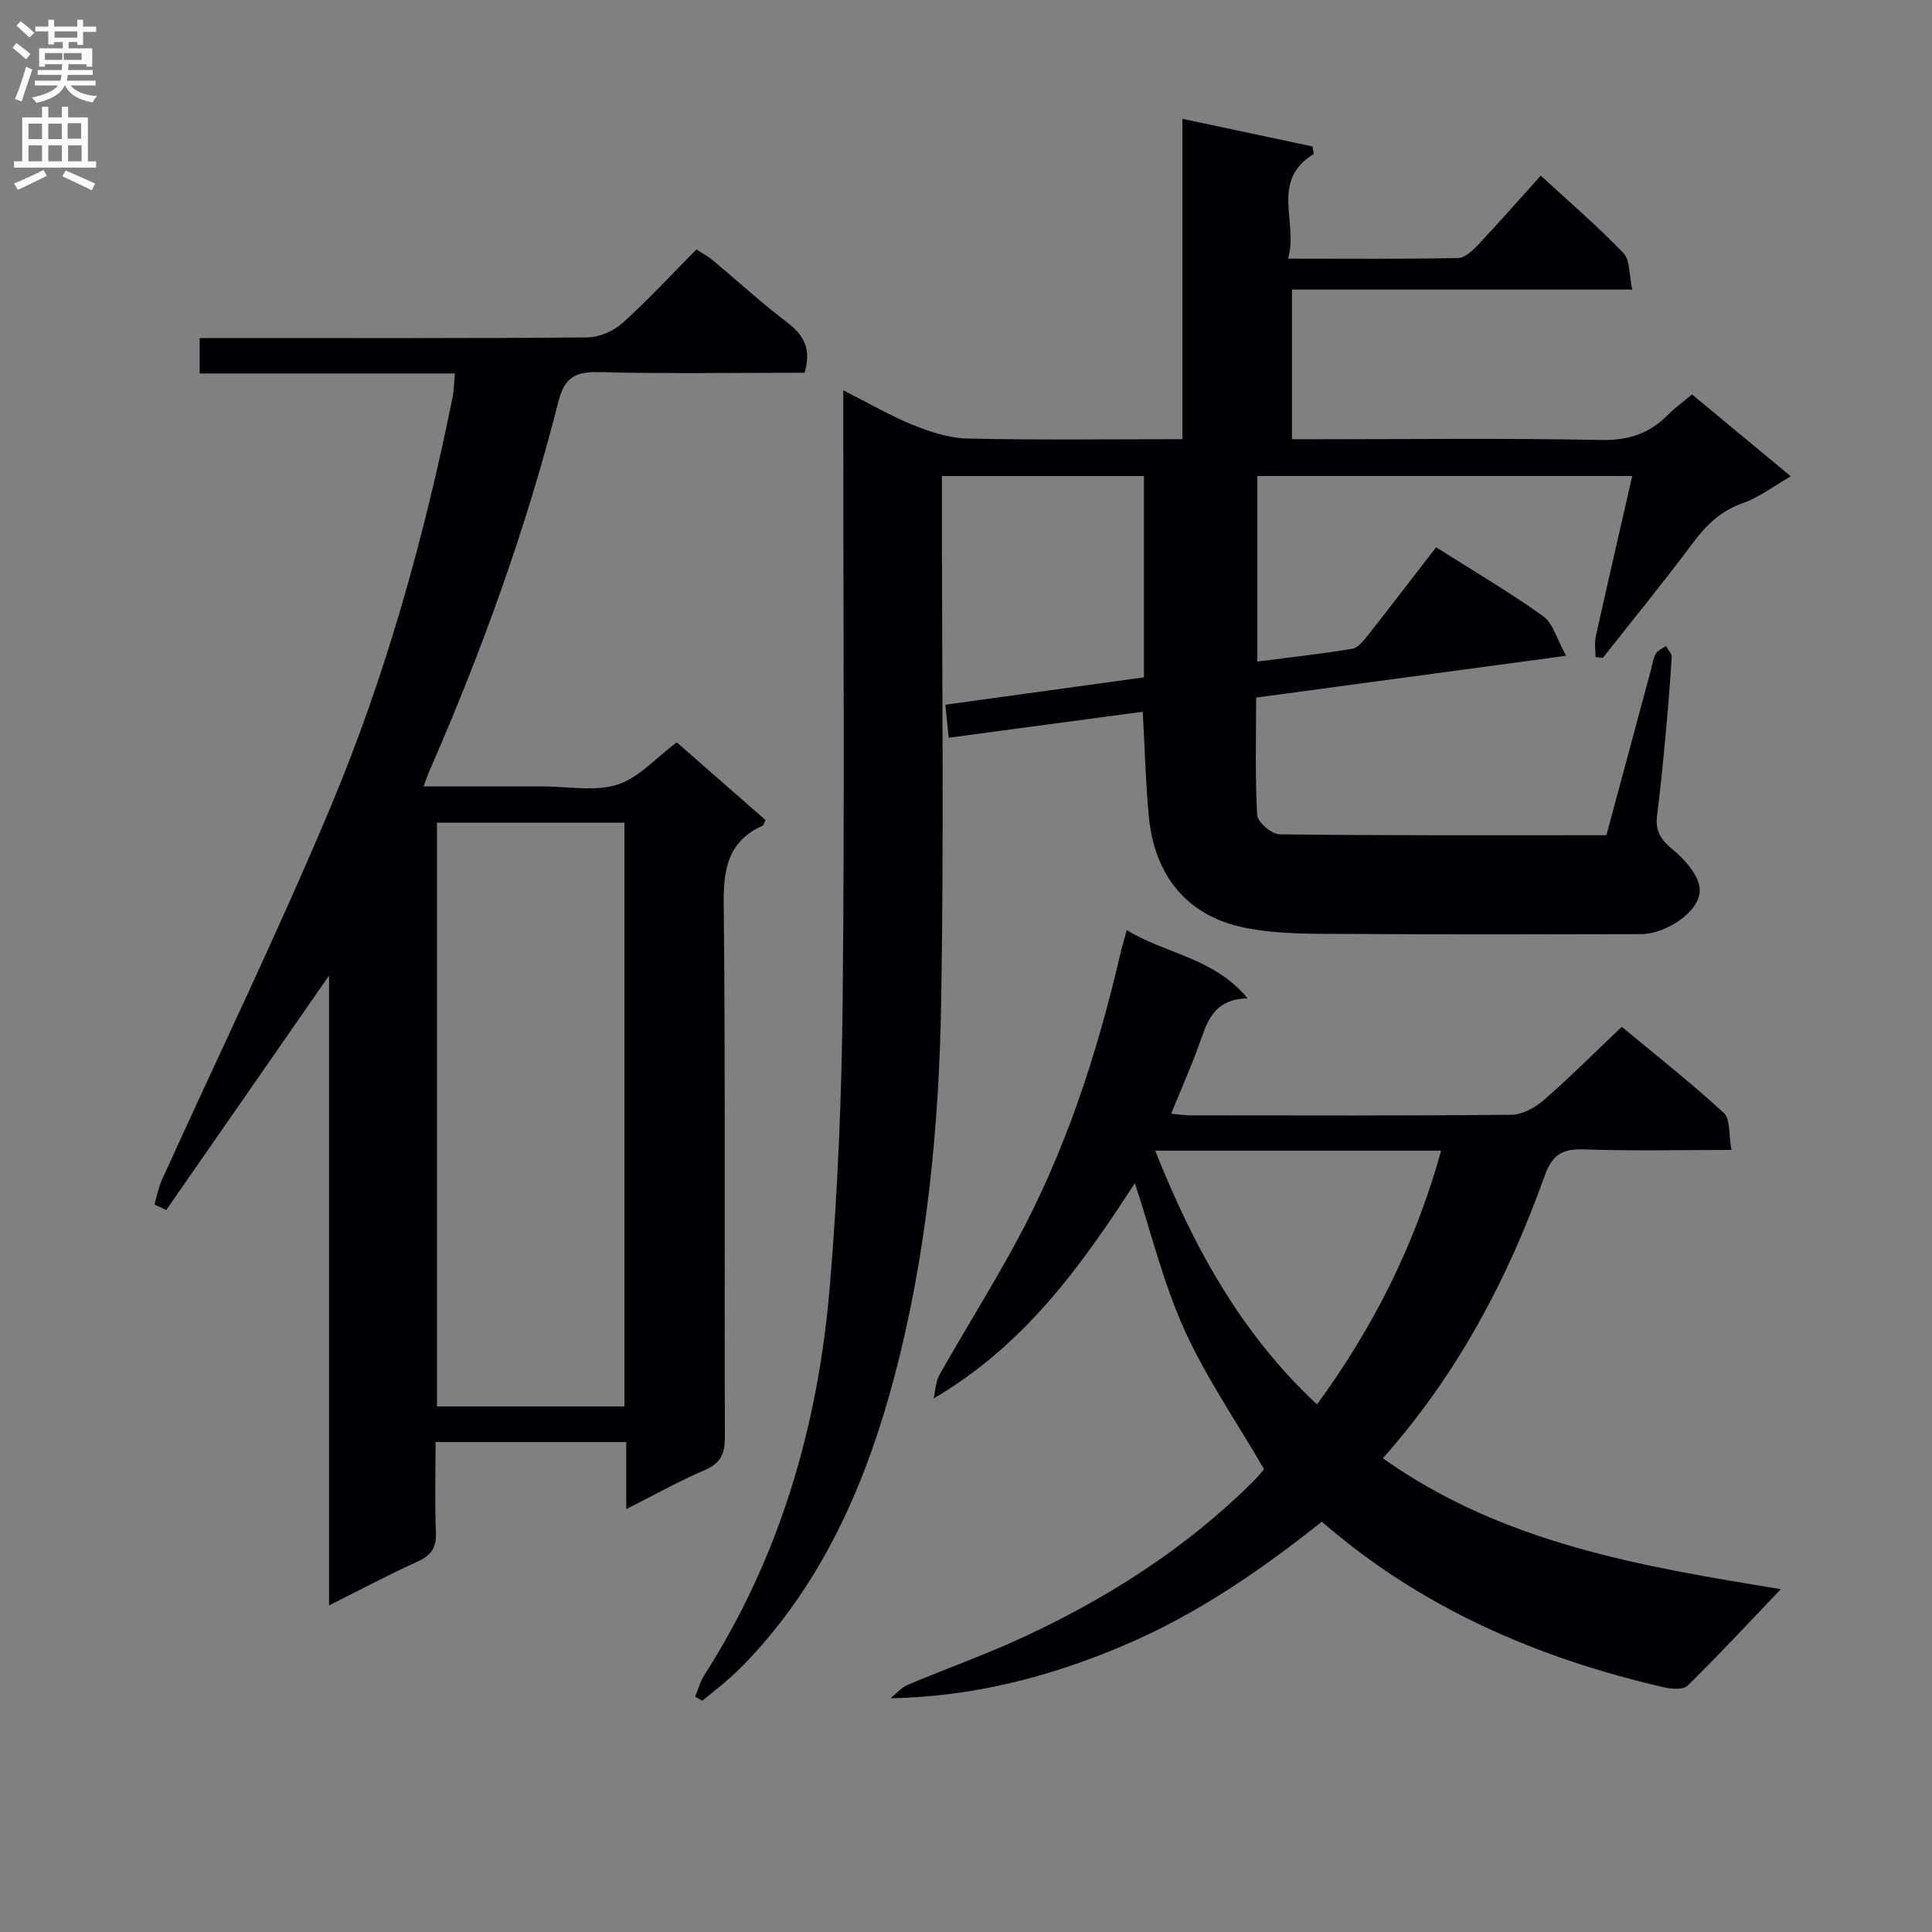
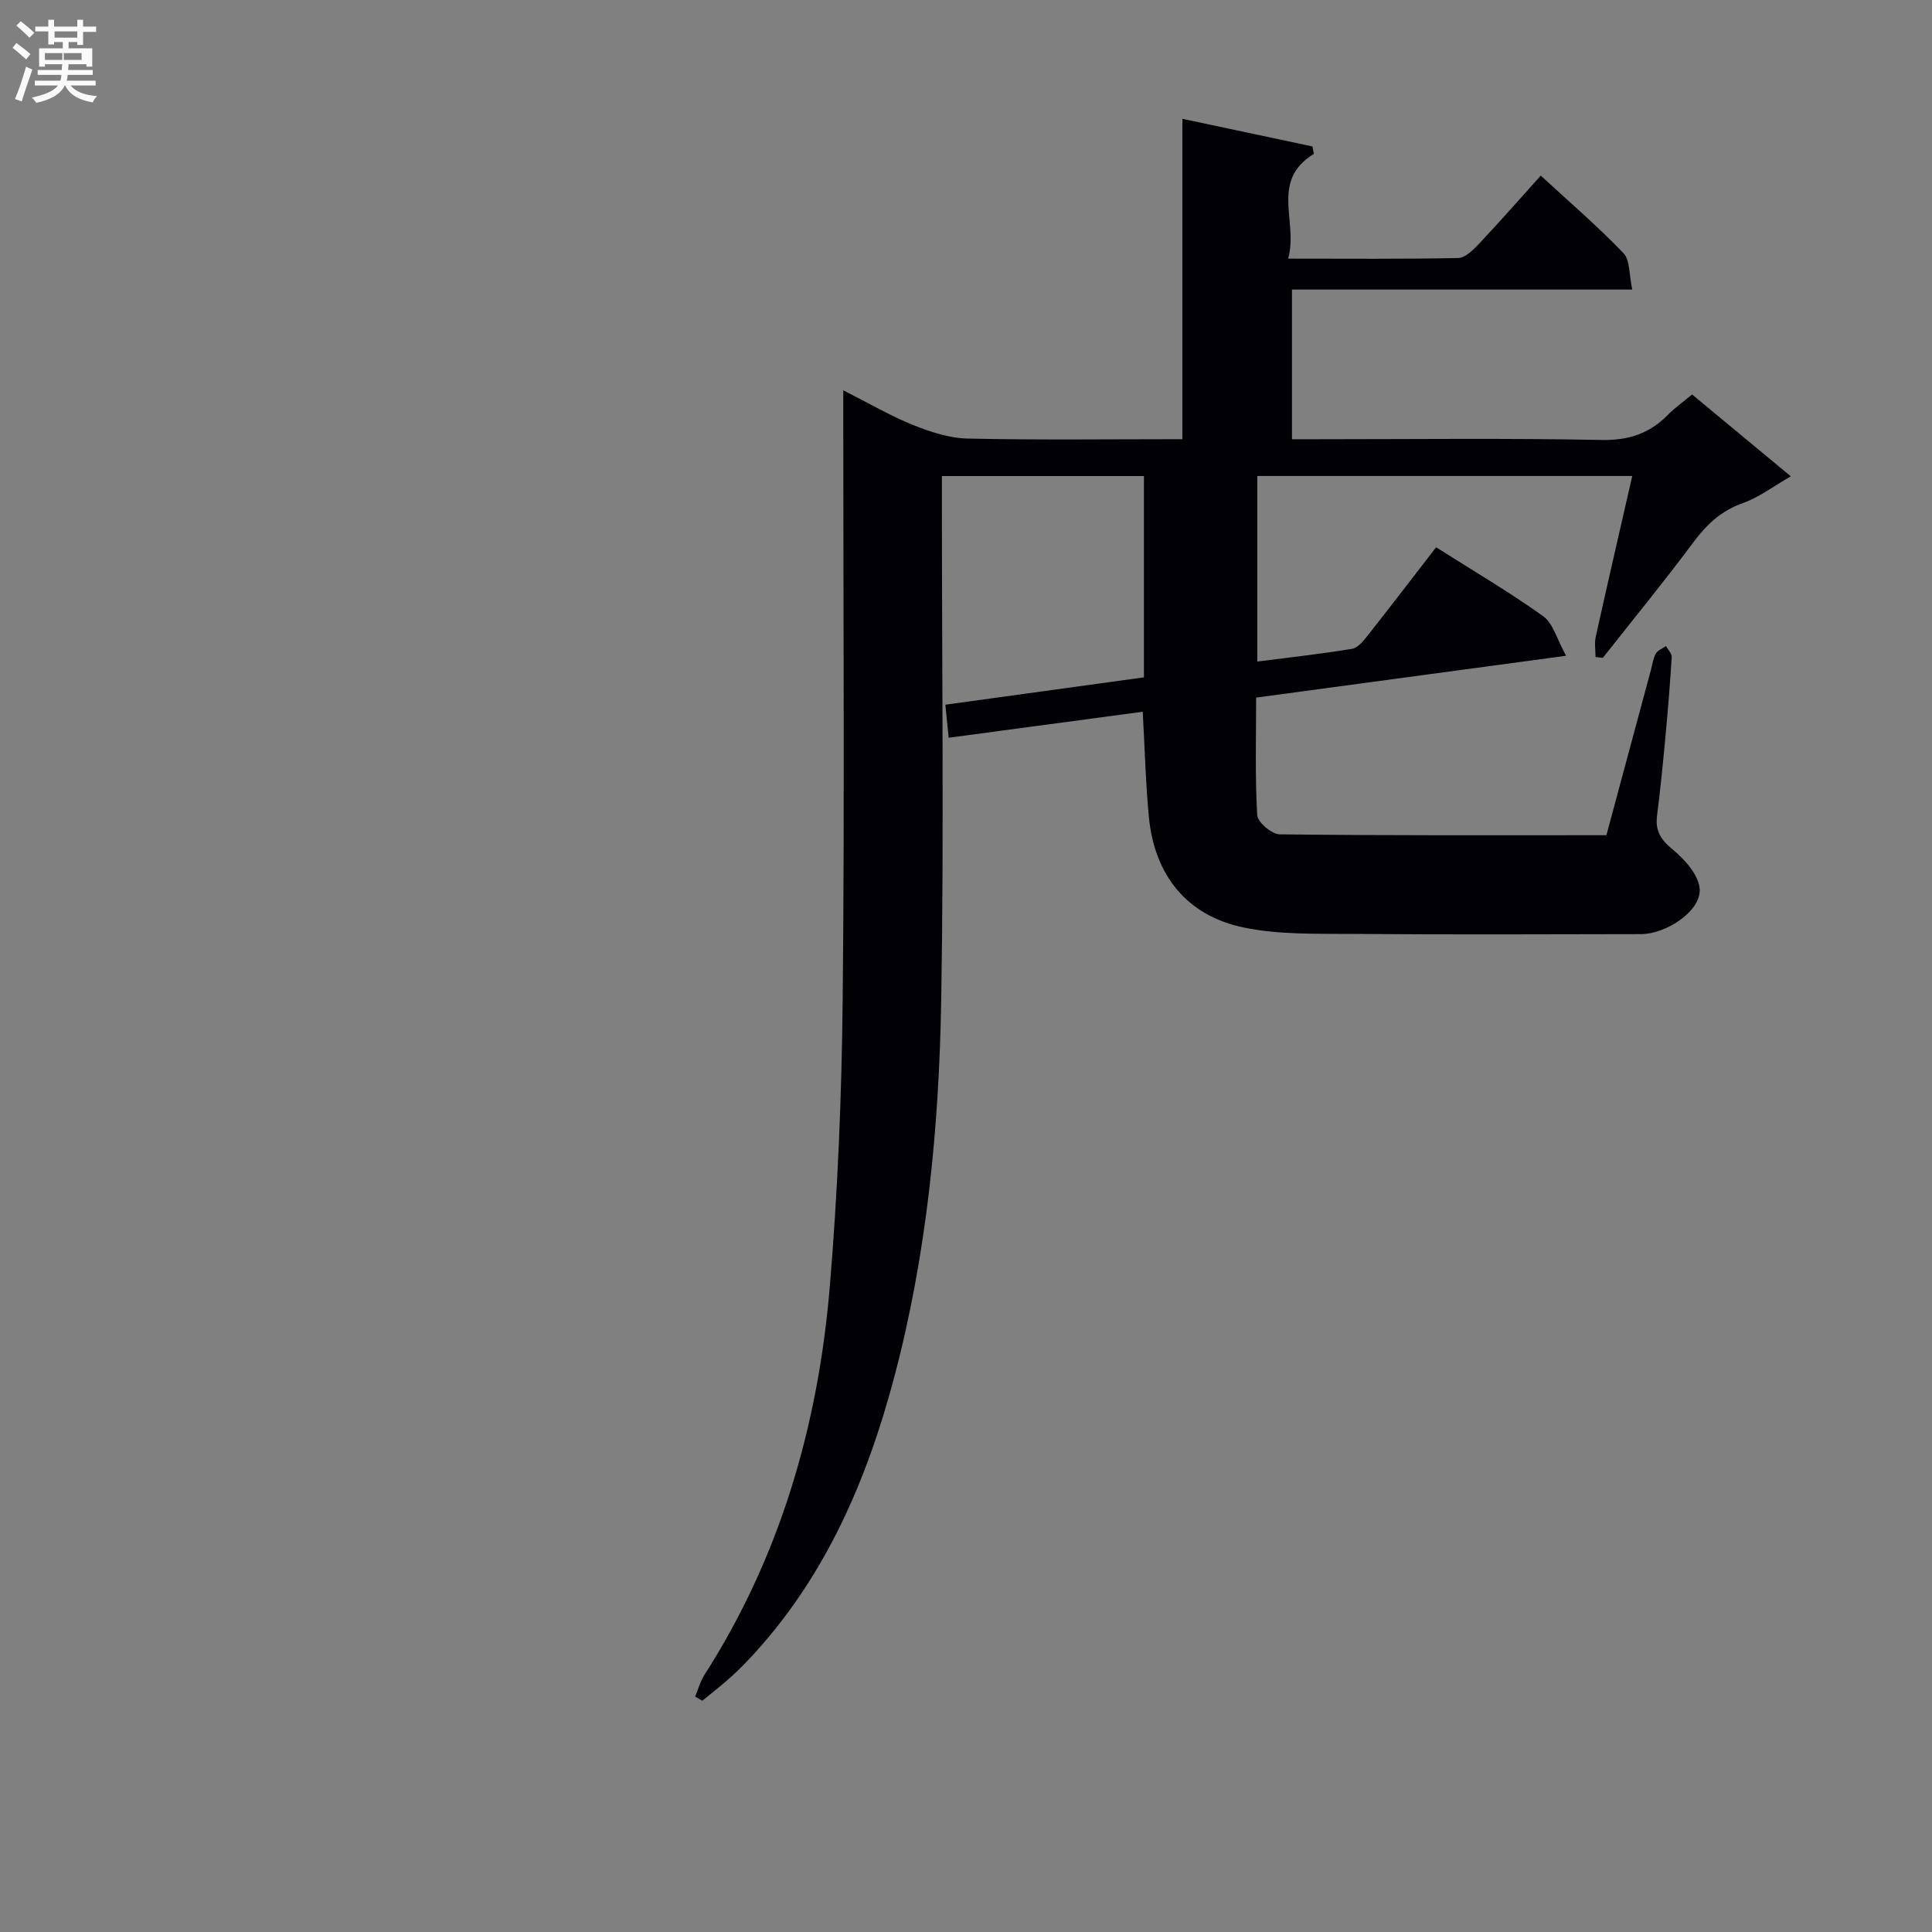
<svg xmlns="http://www.w3.org/2000/svg" enable-background="new 0 0 400 400" viewBox="0 0 400 400">
  <rect x="0" y="0" width="400" height="400" fill="#808080" stroke="none" />
  <g fill="#010105">
    <path d="m143.92 351.26c.63-1.5 1.06-3.13 1.92-4.48 15.68-24.49 23.53-51.61 25.95-80.27 1.67-19.86 2.48-39.83 2.68-59.76.4-39.66.12-79.32.12-118.99 0-1.97 0-3.94 0-6.95 5.33 2.69 9.75 5.29 14.45 7.18 3.59 1.44 7.51 2.73 11.32 2.81 14.63.32 29.27.13 44.44.13 0-22.13 0-43.88 0-66.33 9.43 2 18.19 3.86 26.94 5.72.09.52.18 1.03.27 1.55-9.16 5.63-3.14 14.03-5.32 21.68 12.31 0 23.76.11 35.22-.13 1.47-.03 3.11-1.68 4.3-2.94 4.21-4.47 8.26-9.09 12.79-14.12 5.85 5.39 11.75 10.46 17.11 16.04 1.41 1.47 1.16 4.54 1.83 7.55-23.9 0-46.97 0-70.45 0v30.99h5.12c19.66 0 39.33-.24 58.99.15 5.63.11 9.95-1.35 13.75-5.23 1.39-1.41 3.03-2.57 4.97-4.19 6.65 5.51 13.25 10.98 20.45 16.95-3.66 2.09-6.6 4.37-9.93 5.54-4.49 1.58-7.48 4.41-10.25 8.12-6.04 8.12-12.47 15.96-18.73 23.91-.51-.05-1.01-.1-1.52-.16 0-1.4-.26-2.86.04-4.19 2.43-10.97 4.96-21.92 7.56-33.29-25.94 0-51.63 0-77.63 0v38.42c6.65-.86 13.17-1.57 19.63-2.64 1.22-.2 2.38-1.68 3.27-2.81 4.72-5.98 9.35-12.04 14.12-18.21 7.69 4.87 15.15 9.26 22.17 14.27 2.06 1.47 2.82 4.74 4.74 8.19-22.02 2.97-42.8 5.77-64.17 8.66 0 8.13-.24 16.25.22 24.33.08 1.47 3.02 3.96 4.66 3.98 22.47.27 44.95.18 67.64.18 3.11-11.57 6.17-22.92 9.23-34.27.3-1.12.44-2.34 1-3.32.4-.7 1.38-1.06 2.1-1.57.42.77 1.24 1.56 1.19 2.3-.35 5.64-.81 11.28-1.34 16.9-.49 5.29-1.02 10.59-1.69 15.86-.4 3.12.67 4.97 3.2 7.03 2.56 2.09 5.55 5.47 5.63 8.37.13 4.51-7.02 9.17-12.14 9.18-19.83.04-39.66.12-59.49-.04-7.62-.06-15.44.2-22.82-1.34-11.76-2.44-18.43-10.85-19.59-22.82-.68-7.09-.85-14.24-1.28-21.84-13.22 1.77-26.44 3.54-40.18 5.38-.24-2.41-.43-4.32-.68-6.84 13.84-1.91 27.42-3.77 41.11-5.66 0-14.01 0-27.65 0-41.68-13.8 0-27.51 0-41.83 0v5.91c0 34.16.43 68.32-.14 102.47-.44 26.43-2.96 52.75-9.79 78.42-5.57 20.92-13.97 40.52-28.77 56.82-1.56 1.72-3.19 3.4-4.91 4.96-1.92 1.74-3.99 3.33-6 4.98-.5-.29-.99-.58-1.48-.86z" />
-     <path d="m166.58 77.17c-14.23 0-28.37.24-42.49-.13-4.95-.13-7.21 1.07-8.5 6.16-6.66 26.28-15.87 51.71-26.74 76.55-.32.72-.56 1.48-1.15 3.07h13.71 11c5.16-.01 10.69 1.12 15.39-.36 4.43-1.39 7.99-5.54 12.32-8.76 6.02 5.27 12.22 10.7 18.36 16.07-.3.64-.36 1.08-.57 1.17-7.11 3.19-8.14 8.84-8.07 16.12.37 36.82.12 73.64.24 110.46.01 3.44-.85 5.43-4.18 6.85-5.3 2.26-10.34 5.1-16.24 8.08 0-5.03 0-9.28 0-13.9-13.25 0-25.97 0-39.48 0 0 6.23-.18 12.5.07 18.74.13 3.15-1 4.75-3.82 6.03-6.01 2.72-11.84 5.83-18.3 9.06 0-43.87 0-86.96 0-130.4-11.41 16.43-22.56 32.49-33.72 48.55-.81-.39-1.62-.78-2.43-1.16.51-1.71.83-3.5 1.55-5.11 11.67-25.73 24.01-51.18 34.94-77.23 11.44-27.29 19.37-55.78 25.24-84.81.29-1.43.28-2.92.46-4.9-17.68 0-35.09 0-52.83 0 0-2.55 0-4.62 0-7.33h5.25c24.99 0 49.98.08 74.97-.13 2.47-.02 5.44-1.29 7.3-2.96 5.2-4.66 9.95-9.83 15.33-15.26 1.15.76 2.37 1.4 3.41 2.27 5.12 4.26 10.02 8.79 15.33 12.81 3.46 2.61 5.11 5.48 3.65 10.45zm-76.11 214.02h38.81c0-40.47 0-80.55 0-120.86-13.04 0-25.78 0-38.81 0z" />
-     <path d="m233.29 192.57c8.15 4.98 17.96 5.66 25.01 14.12-7.38.16-8.48 5.32-10.22 10.07-1.65 4.49-3.59 8.88-5.61 13.82 1.56.14 2.77.34 3.99.34 22.16.02 44.32.1 66.47-.12 2.27-.02 4.92-1.49 6.72-3.06 5.39-4.69 10.44-9.76 16.12-15.15 6.77 5.63 14.18 11.45 21.11 17.81 1.41 1.3 1.02 4.57 1.6 7.68-10.63 0-20.58.23-30.51-.11-4.49-.15-6.59 1.04-8.2 5.56-7.58 21.23-17.99 40.96-33.47 58.39 25.05 17.76 53.92 22.42 82.4 27.1-6.4 6.7-12.7 13.49-19.3 19.98-.91.89-3.37.7-4.96.33-26.08-6.04-50.13-16.35-70.77-34.28-12.82 10.21-26.16 19.36-41.31 25.75-15.13 6.38-30.74 10.47-47.98 10.81 1.16-.93 2.18-2.19 3.49-2.75 8.09-3.42 16.4-6.36 24.36-10.07 17.45-8.14 33.51-18.42 47.24-32.08 1.04-1.03 1.94-2.2 2.24-2.54-5.77-9.92-12.03-19-16.5-28.88-4.37-9.67-6.9-20.16-10.25-30.34-10.94 16.88-22.74 33.52-41.67 44.59.39-1.66.43-3.51 1.23-4.93 5.16-9.1 10.71-17.99 15.72-27.18 10.25-18.8 16.83-38.97 21.67-59.75.34-1.47.78-2.9 1.38-5.11zm5.88 45.66c7.96 20 17.78 37.89 33.5 52.54 11.87-16.23 20.38-33.36 25.7-52.54-19.99 0-39.24 0-59.2 0z" />
  </g>
  <path d="m2.6 9.9.8-1c.9.7 1.9 1.4 2.9 2.3l-.9 1.1c-1.1-1-2-1.8-2.8-2.4zm.5 10.6c.9-2.1 1.6-4.3 2.3-6.7.4.2.8.4 1.3.6-.7 2.1-1.5 4.3-2.2 6.6zm.3-15.2.9-.9c1 .8 2 1.6 2.8 2.4l-1 1c-.9-.9-1.8-1.7-2.7-2.5zm12.6-1.2h1.2v1.4h2.7v1.1h-2.7v2.7h-1.2v-.6h-1.8v1.3h4.9v3.8h-1.2v-.5h-3.7c0 .4-.1.9-.1 1.2h5.1v1h-5.2c0 .5-.1.9-.2 1.2h6v1h-5.2c1.1 1.3 2.9 2 5.5 2.2-.4.4-.7.8-.9 1.3-2.9-.5-4.8-1.6-5.7-3.5h-.1c-.8 1.7-2.7 2.9-5.9 3.6-.2-.4-.6-.8-.9-1.1 2.8-.6 4.6-1.4 5.4-2.5h-4.8v-1h5.3c.1-.3.2-.7.2-1.2h-4.9v-1h5c0-.4 0-.8.1-1.2h-3.6v.5h-1.2v-3.8h4.9v-1.3h-1.8v.5h-1.2v-2.7h-2.7v-1h2.7v-1.4h1.2v1.4h4.8zm-6.7 8.3h3.6c0-.4 0-.9 0-1.4h-3.6zm1.9-4.6h4.8v-1.3h-4.7v1.3zm6.7 3.2h-4.7v1.4h3.7v-1.4z" fill="#fbfafa" />
-   <path d="m8.7 22.1h1.3v2.2h2.8v-2.2h1.3v2.2h4.1v9.1h1.7v1.3h-17v-1.3h1.7v-9.1h4.1zm.3 13.1.7 1.2c-1.8.9-3.8 1.9-6 2.9-.2-.4-.5-.8-.8-1.3 2.3-1 4.4-1.9 6.1-2.8zm-3.1-6.4h2.8v-3.2h-2.8zm0 4.6h2.8v-3.3h-2.8zm4.1-4.6h2.8v-3.2h-2.8zm0 4.6h2.8v-3.3h-2.8zm3.6 1.9c2.1.9 4.1 1.8 6.1 2.7l-.7 1.4c-2.2-1.1-4.2-2-6.1-2.9zm3.2-9.8h-2.8v3.2h2.8v-3.1zm-2.7 7.9h2.8v-3.3h-2.8z" fill="#fbfafa" />
</svg>